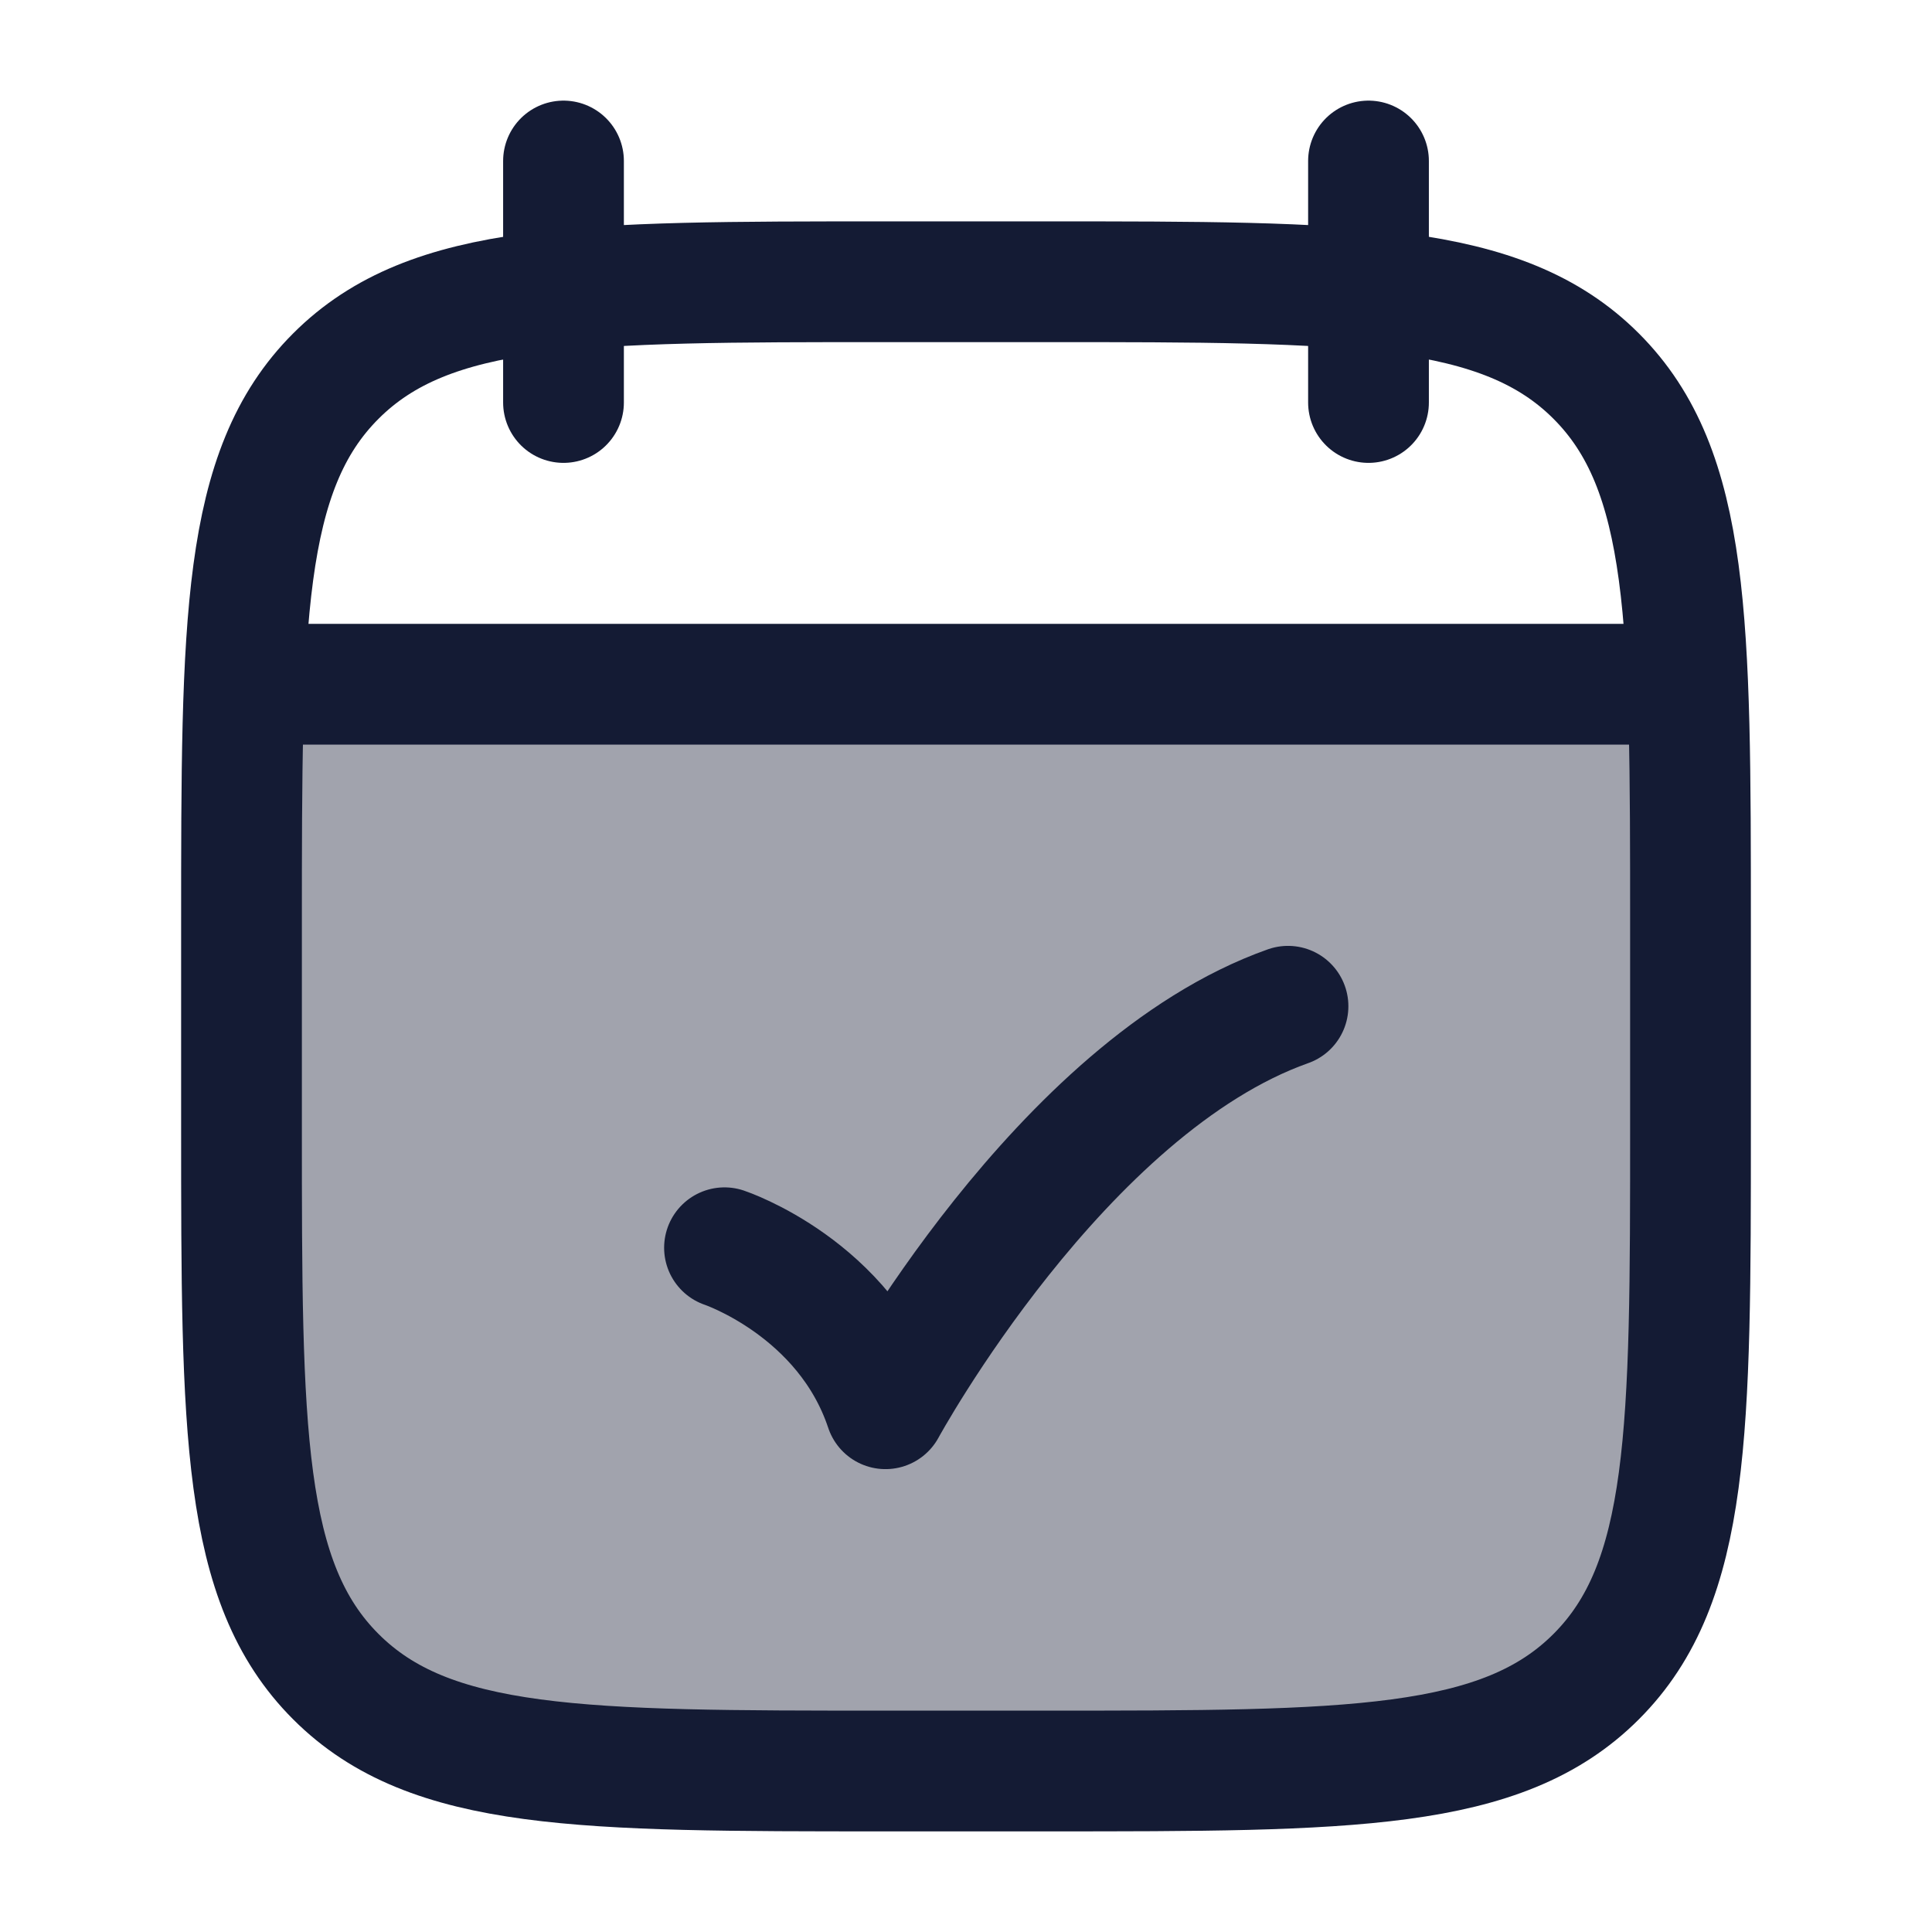
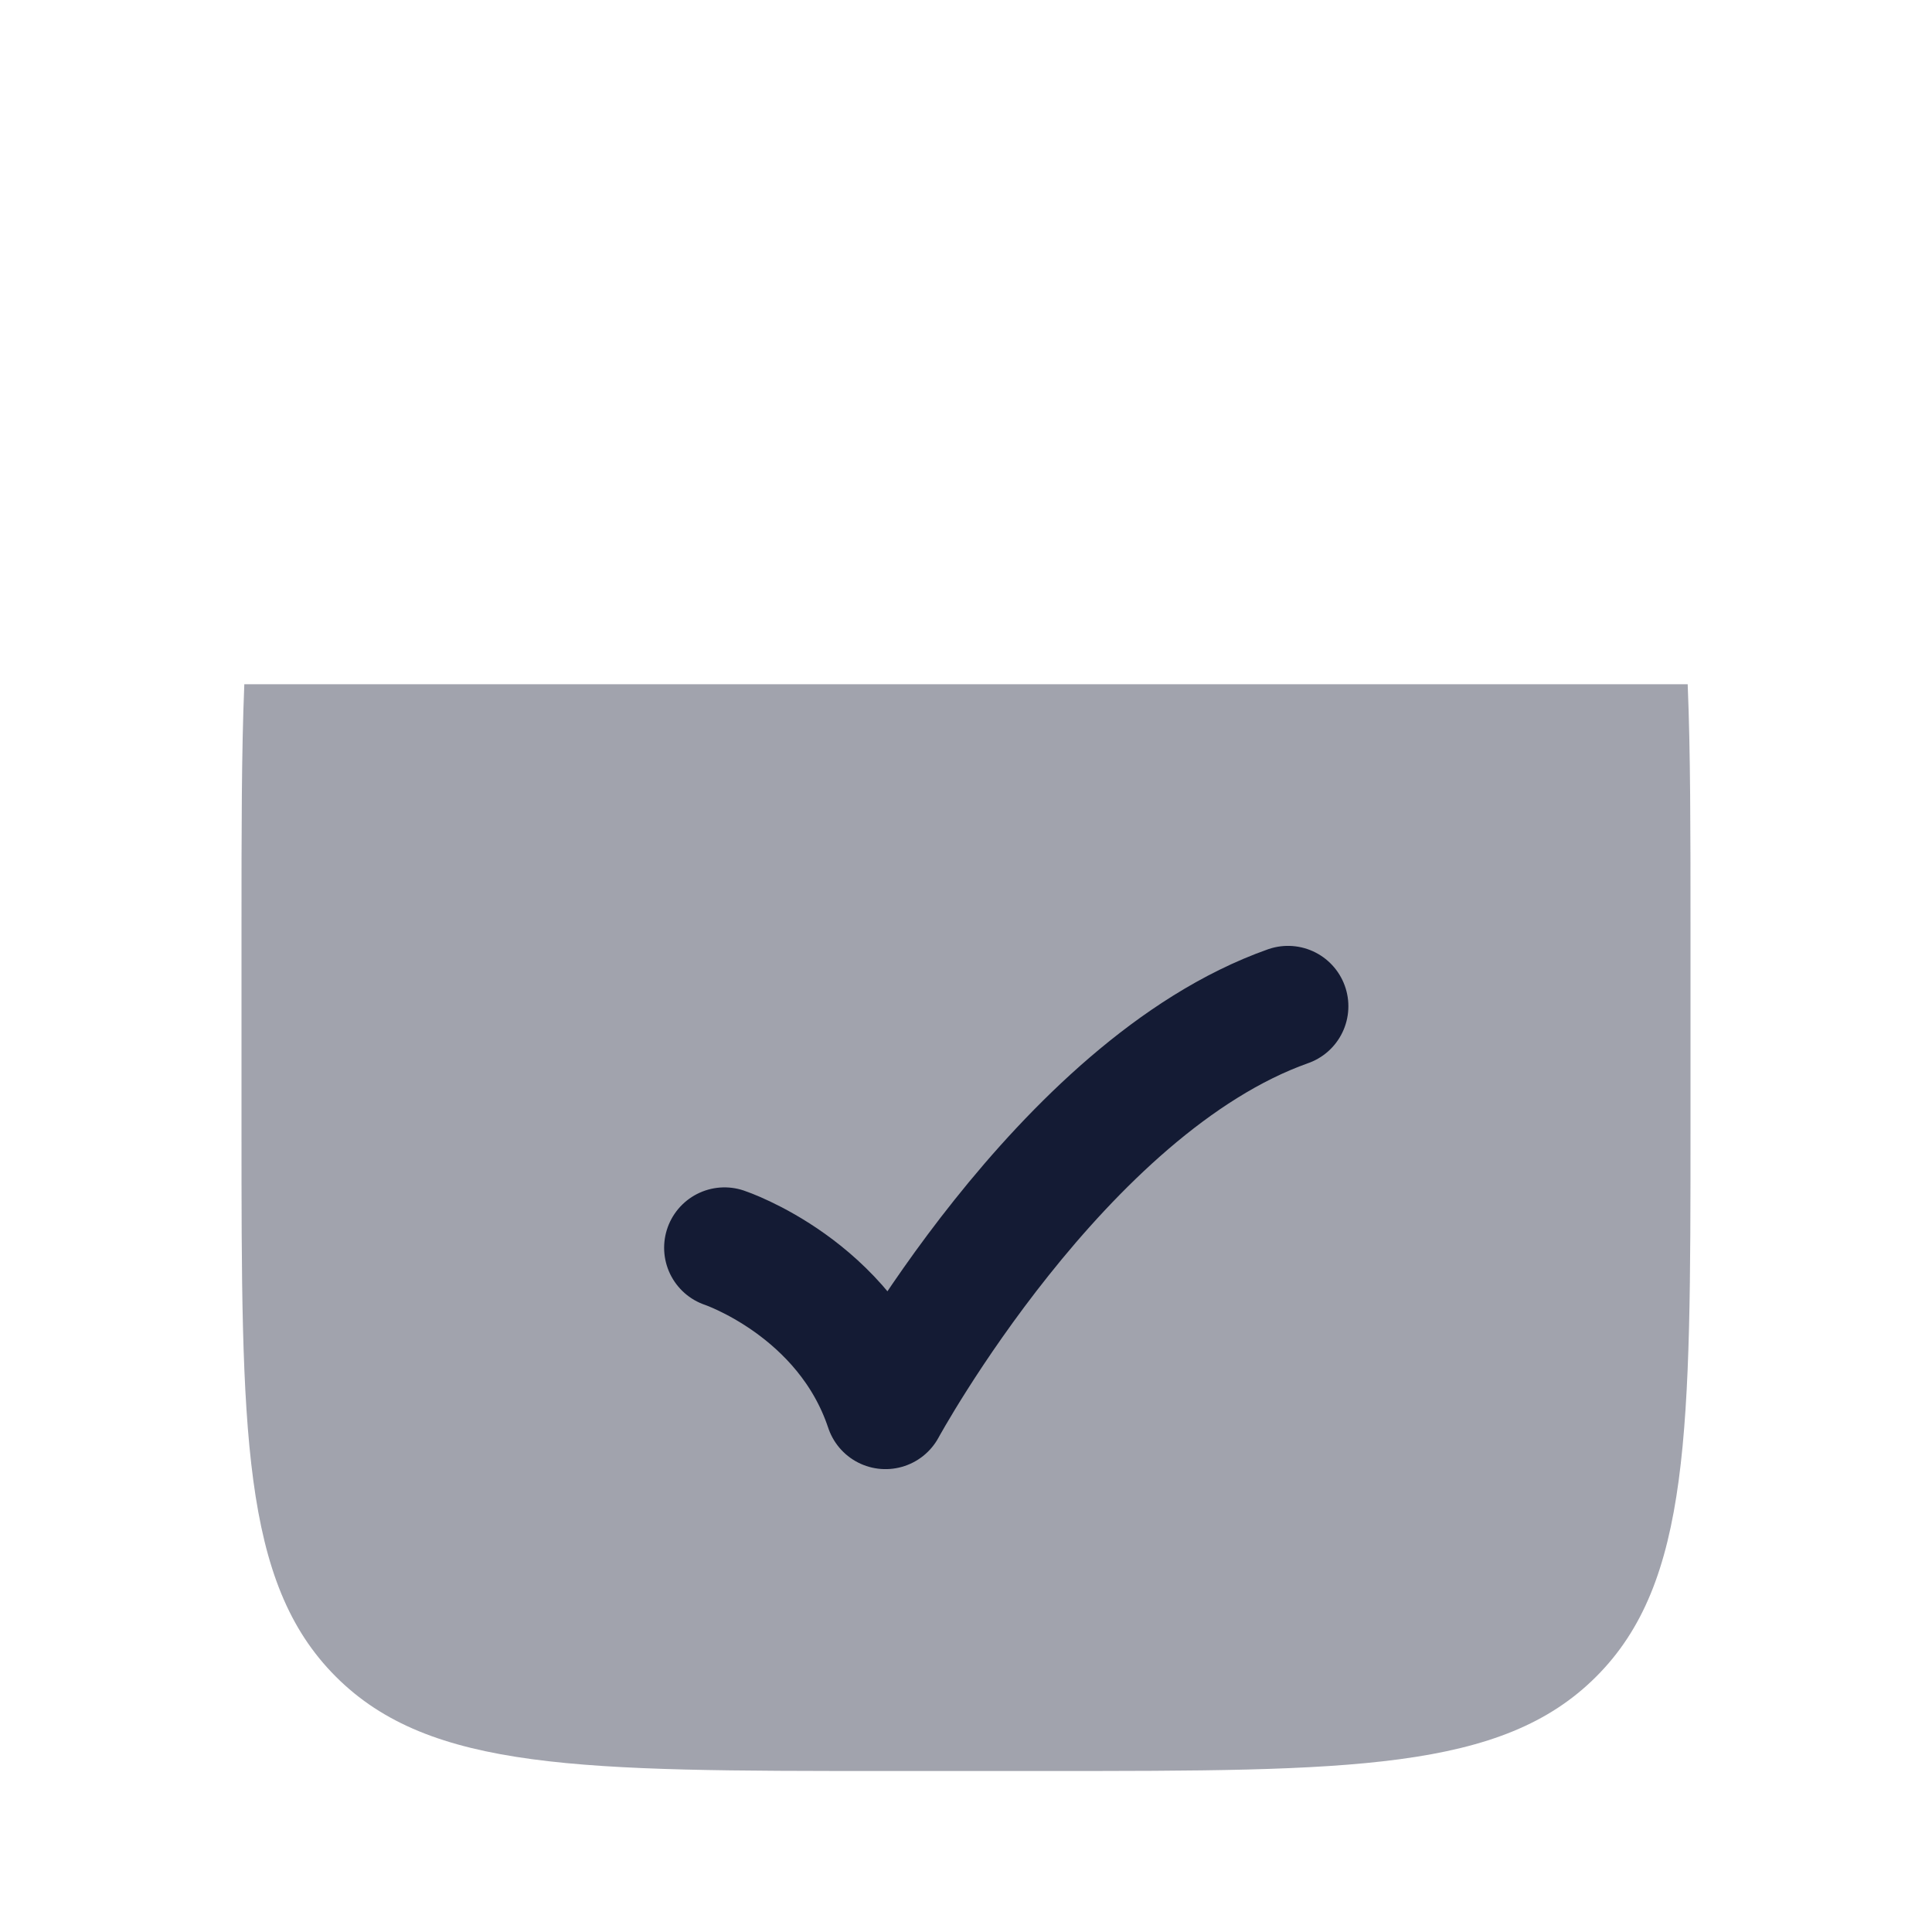
<svg xmlns="http://www.w3.org/2000/svg" width="24" height="24" viewBox="0 0 24 24" fill="none">
  <path opacity="0.4" d="M21 14V11.5C21 10.33 21 9.342 20.965 8.5H3.035C3 9.342 3 10.33 3 11.5V14C3 17.771 3 19.657 4.172 20.828C5.343 22 7.229 22 11 22H13C16.771 22 18.657 22 19.828 20.828C21 19.657 21 17.771 21 14Z" fill="#141B34" />
-   <path d="M17 2V5M7 2V5" stroke="#141B34" stroke-width="1.5" stroke-linecap="round" stroke-linejoin="round" />
-   <path d="M13 3.5H11C7.229 3.5 5.343 3.5 4.172 4.672C3 5.843 3 7.729 3 11.5V14C3 17.771 3 19.657 4.172 20.828C5.343 22 7.229 22 11 22H13C16.771 22 18.657 22 19.828 20.828C21 19.657 21 17.771 21 14V11.5C21 7.729 21 5.843 19.828 4.672C18.657 3.5 16.771 3.5 13 3.5Z" stroke="#141B34" stroke-width="1.5" stroke-linecap="round" stroke-linejoin="round" />
-   <path d="M3.5 8.5H20.5" stroke="#141B34" stroke-width="1.5" stroke-linecap="round" stroke-linejoin="round" />
  <path d="M9 15.5C9 15.5 10.5 16 11 17.5C11 17.5 13.177 13.5 16 12.5" stroke="#141B34" stroke-width="1.5" stroke-linecap="round" stroke-linejoin="round" />
</svg>